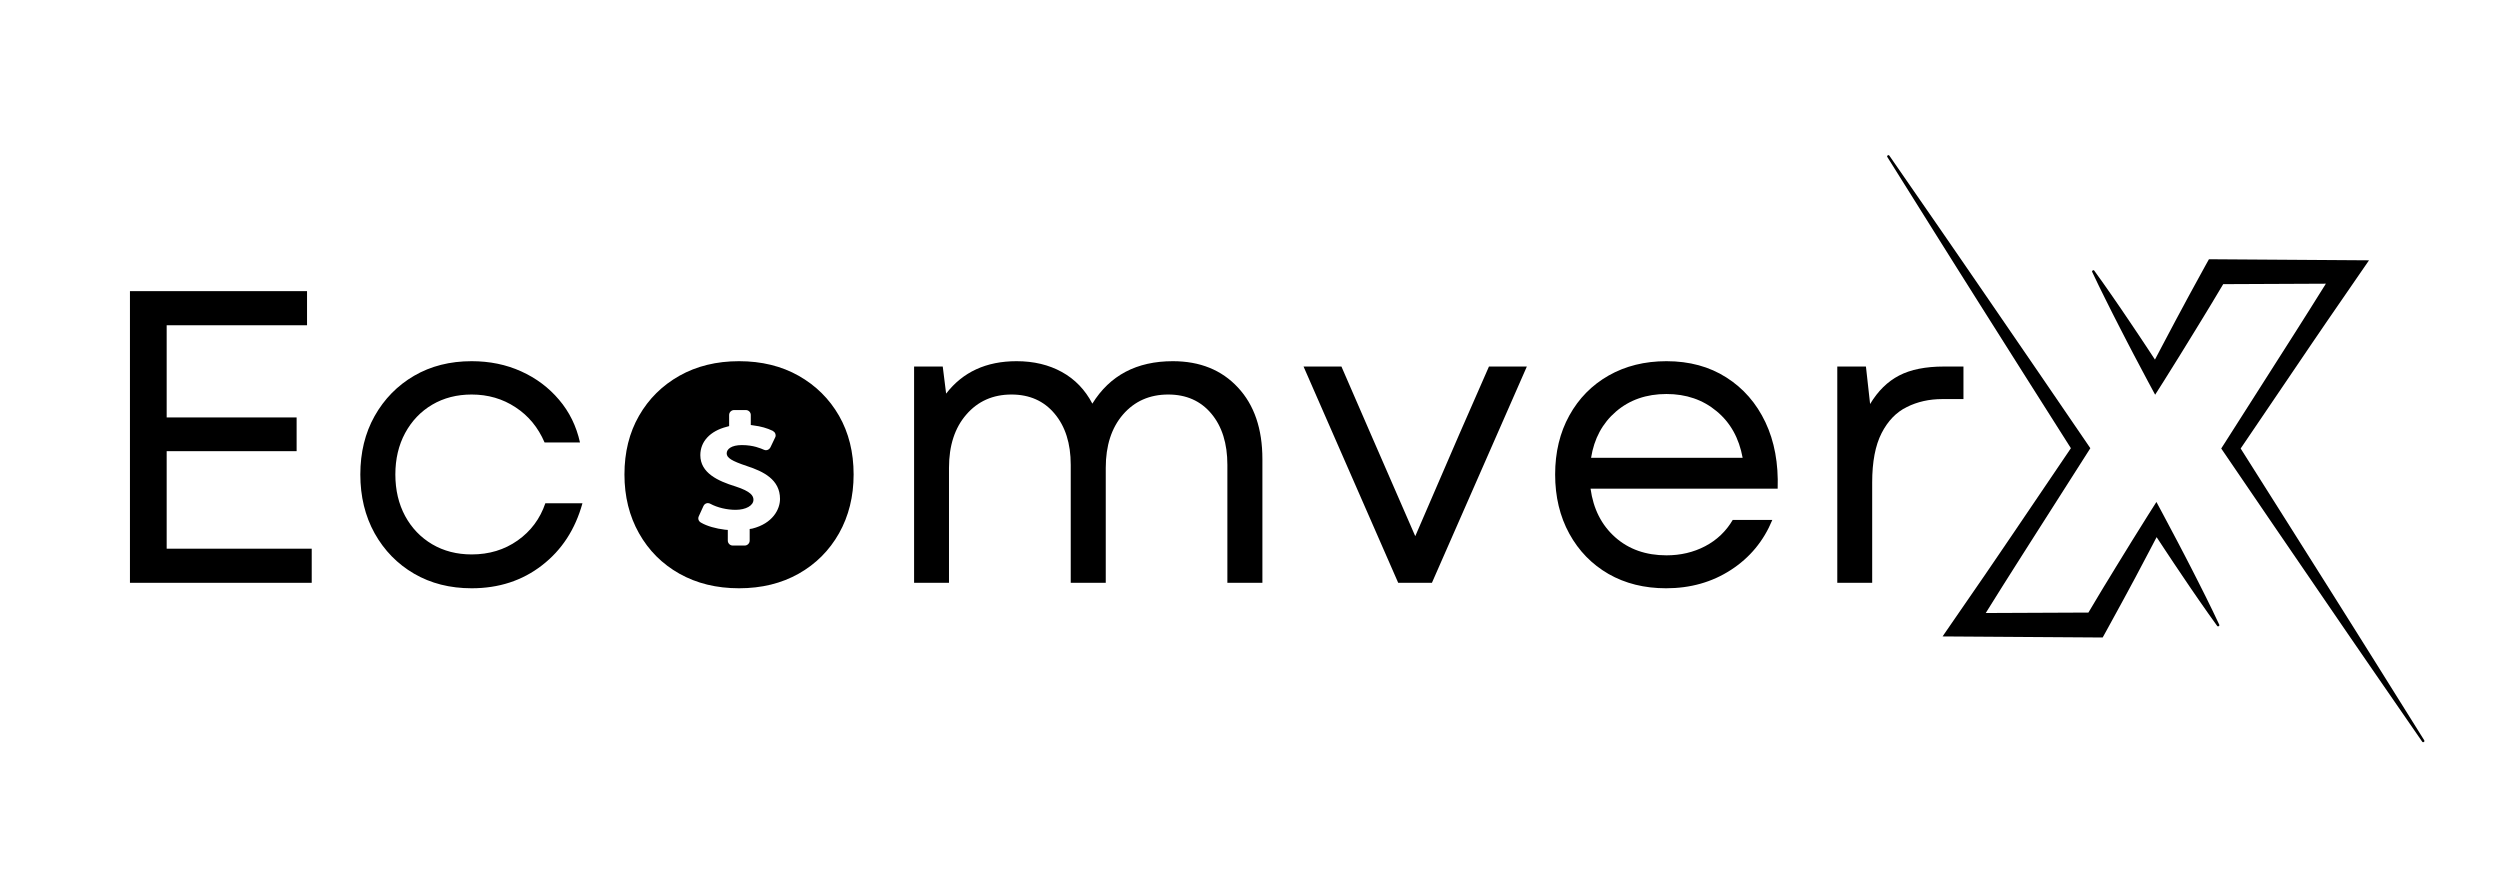
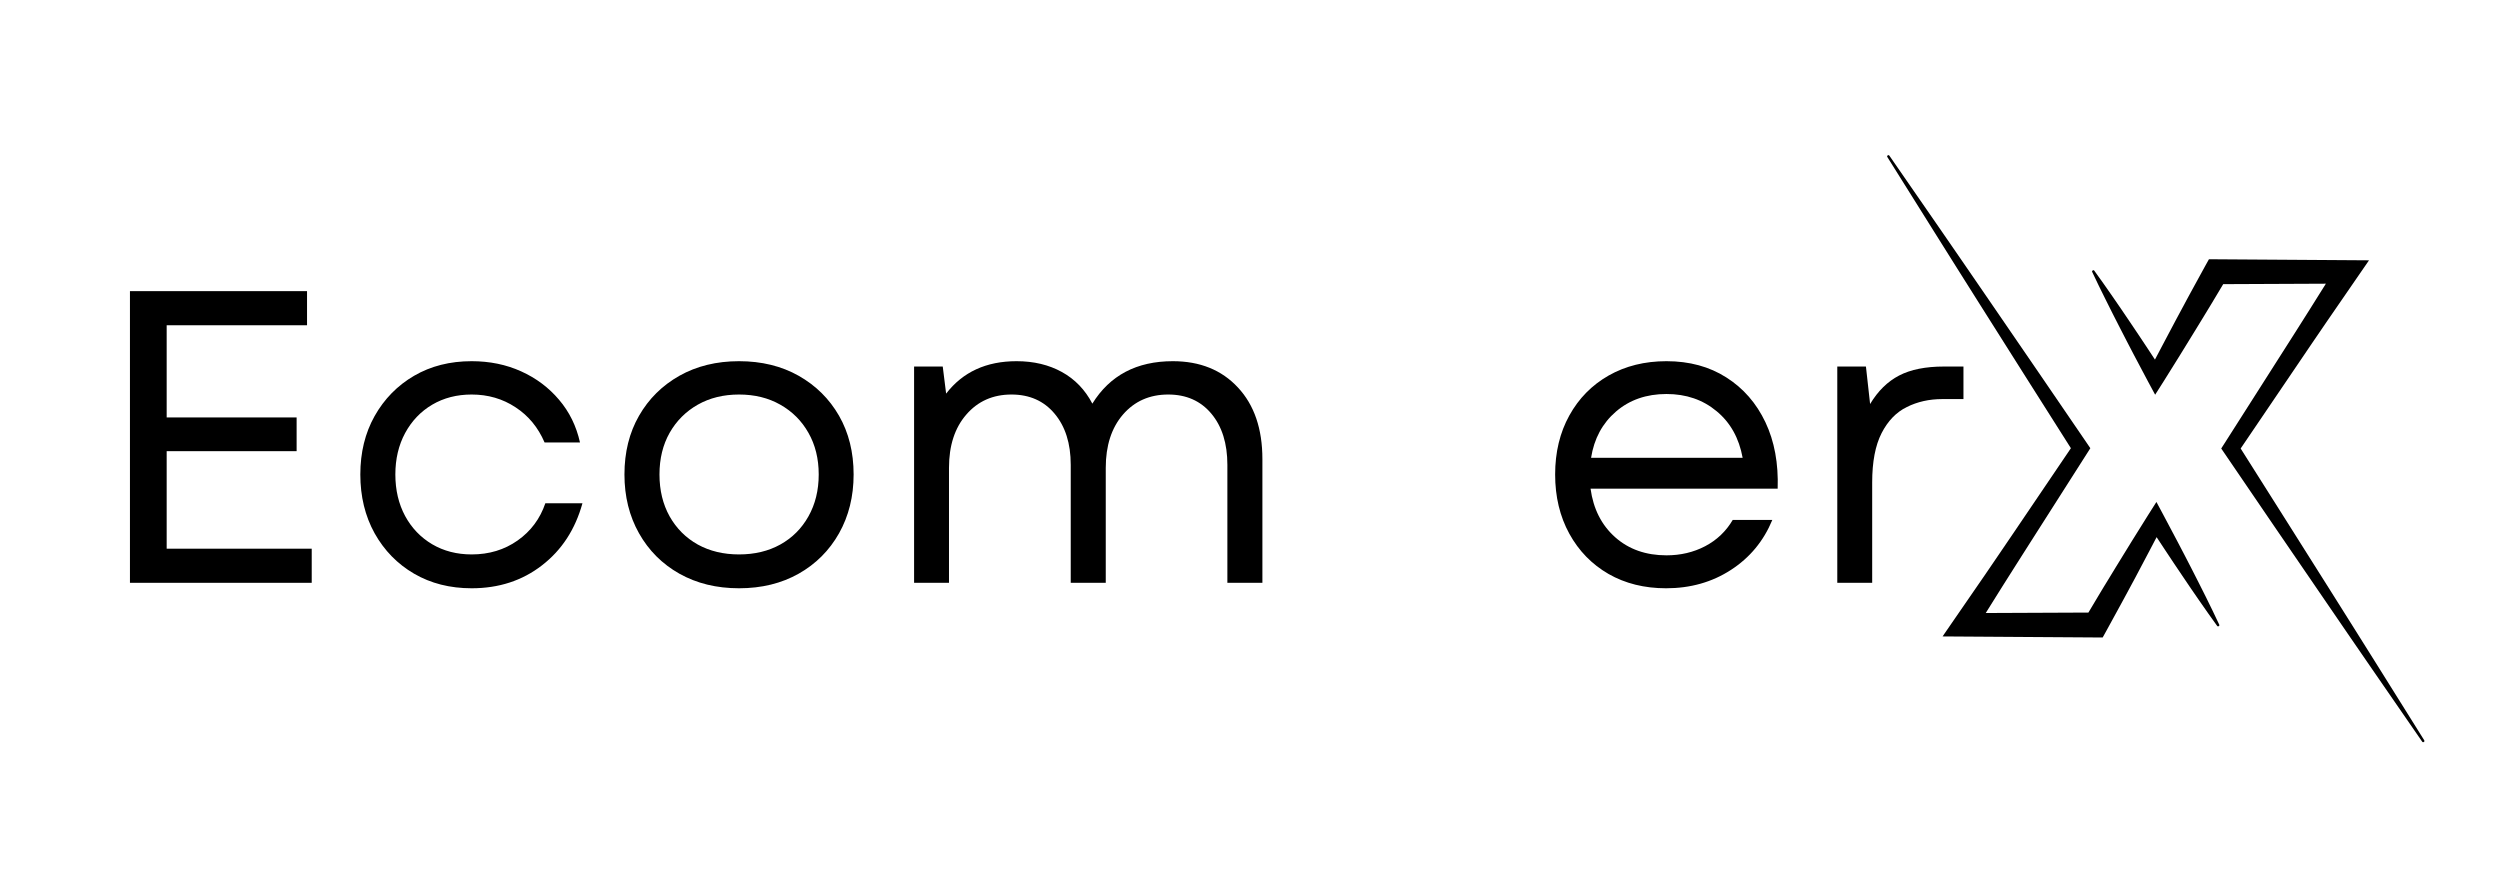
<svg xmlns="http://www.w3.org/2000/svg" width="400" zoomAndPan="magnify" viewBox="0 0 300 105" height="140" preserveAspectRatio="xMidYMid meet" version="1.0">
  <defs>
    <g />
    <clipPath id="2c3daa329d">
      <path d="M 251 31 L 290.938 31 L 290.938 89.086 L 251 89.086 Z M 251 31 " clip-rule="nonzero" />
    </clipPath>
    <clipPath id="7c1a8cbab0">
      <path d="M 226.438 18.586 L 267 18.586 L 267 77 L 226.438 77 Z M 226.438 18.586 " clip-rule="nonzero" />
    </clipPath>
    <clipPath id="b983b8b83b">
-       <path d="M 77.453 46.07 L 99.953 46.07 L 99.953 68.57 L 77.453 68.57 Z M 77.453 46.07 " clip-rule="nonzero" />
-     </clipPath>
+       </clipPath>
  </defs>
  <g fill="#000000" fill-opacity="1">
    <g transform="translate(10.5, 69.937)">
      <g>
        <path d="M 5.094 0 L 5.094 -35 L 26.344 -35 L 26.344 -30.906 L 9.5 -30.906 L 9.5 -19.844 L 25.094 -19.844 L 25.094 -15.797 L 9.5 -15.797 L 9.5 -4.094 L 26.906 -4.094 L 26.906 0 Z M 5.094 0 " />
      </g>
    </g>
  </g>
  <g fill="#000000" fill-opacity="1">
    <g transform="translate(40.645, 69.937)">
      <g>
        <path d="M 15.953 0.656 C 13.348 0.656 11.047 0.07 9.047 -1.094 C 7.047 -2.258 5.469 -3.875 4.312 -5.938 C 3.164 -8.008 2.594 -10.363 2.594 -13 C 2.594 -15.633 3.164 -17.973 4.312 -20.016 C 5.469 -22.066 7.047 -23.676 9.047 -24.844 C 11.047 -26.008 13.348 -26.594 15.953 -26.594 C 18.117 -26.594 20.098 -26.188 21.891 -25.375 C 23.691 -24.562 25.207 -23.426 26.438 -21.969 C 27.676 -20.52 28.516 -18.812 28.953 -16.844 L 24.703 -16.844 C 23.93 -18.645 22.77 -20.051 21.219 -21.062 C 19.676 -22.082 17.922 -22.594 15.953 -22.594 C 14.18 -22.594 12.602 -22.188 11.219 -21.375 C 9.844 -20.562 8.758 -19.426 7.969 -17.969 C 7.188 -16.52 6.797 -14.863 6.797 -13 C 6.797 -11.133 7.188 -9.473 7.969 -8.016 C 8.758 -6.566 9.844 -5.438 11.219 -4.625 C 12.602 -3.812 14.18 -3.406 15.953 -3.406 C 18.047 -3.406 19.883 -3.961 21.469 -5.078 C 23.051 -6.191 24.16 -7.68 24.797 -9.547 L 29.25 -9.547 C 28.383 -6.41 26.766 -3.926 24.391 -2.094 C 22.023 -0.258 19.211 0.656 15.953 0.656 Z M 15.953 0.656 " />
      </g>
    </g>
  </g>
  <g fill="#000000" fill-opacity="1">
    <g transform="translate(72.34, 69.937)">
      <g>
        <path d="M 16.344 0.656 C 13.645 0.656 11.258 0.07 9.188 -1.094 C 7.125 -2.258 5.508 -3.875 4.344 -5.938 C 3.176 -8.008 2.594 -10.363 2.594 -13 C 2.594 -15.664 3.176 -18.016 4.344 -20.047 C 5.508 -22.078 7.125 -23.676 9.188 -24.844 C 11.258 -26.008 13.645 -26.594 16.344 -26.594 C 19.051 -26.594 21.438 -26.008 23.5 -24.844 C 25.562 -23.676 27.176 -22.078 28.344 -20.047 C 29.508 -18.016 30.094 -15.664 30.094 -13 C 30.094 -10.363 29.508 -8.008 28.344 -5.938 C 27.176 -3.875 25.562 -2.258 23.5 -1.094 C 21.438 0.07 19.051 0.656 16.344 0.656 Z M 6.797 -13 C 6.797 -11.102 7.203 -9.426 8.016 -7.969 C 8.836 -6.52 9.961 -5.395 11.391 -4.594 C 12.828 -3.801 14.477 -3.406 16.344 -3.406 C 18.219 -3.406 19.867 -3.801 21.297 -4.594 C 22.734 -5.395 23.859 -6.52 24.672 -7.969 C 25.492 -9.426 25.906 -11.102 25.906 -13 C 25.906 -14.895 25.492 -16.562 24.672 -18 C 23.859 -19.438 22.734 -20.562 21.297 -21.375 C 19.867 -22.188 18.219 -22.594 16.344 -22.594 C 14.477 -22.594 12.828 -22.188 11.391 -21.375 C 9.961 -20.562 8.836 -19.438 8.016 -18 C 7.203 -16.562 6.797 -14.895 6.797 -13 Z M 6.797 -13 " />
      </g>
    </g>
  </g>
  <g fill="#000000" fill-opacity="1">
    <g transform="translate(105.035, 69.937)">
      <g>
        <path d="M 4.656 0 L 4.656 -25.953 L 8.094 -25.953 L 8.5 -22.703 C 10.5 -25.297 13.316 -26.594 16.953 -26.594 C 19.016 -26.594 20.828 -26.16 22.391 -25.297 C 23.961 -24.43 25.18 -23.164 26.047 -21.5 C 28.148 -24.895 31.367 -26.594 35.703 -26.594 C 38.961 -26.594 41.566 -25.539 43.516 -23.438 C 45.473 -21.344 46.453 -18.477 46.453 -14.844 L 46.453 0 L 42.25 0 L 42.25 -14.156 C 42.25 -16.719 41.609 -18.766 40.328 -20.297 C 39.047 -21.828 37.32 -22.594 35.156 -22.594 C 32.914 -22.594 31.102 -21.789 29.719 -20.188 C 28.344 -18.594 27.656 -16.461 27.656 -13.797 L 27.656 0 L 23.453 0 L 23.453 -14.156 C 23.453 -16.719 22.805 -18.766 21.516 -20.297 C 20.234 -21.828 18.508 -22.594 16.344 -22.594 C 14.113 -22.594 12.305 -21.789 10.922 -20.188 C 9.535 -18.594 8.844 -16.461 8.844 -13.797 L 8.844 0 Z M 4.656 0 " />
      </g>
    </g>
  </g>
  <g fill="#000000" fill-opacity="1">
    <g transform="translate(155.628, 69.937)">
      <g>
-         <path d="M 12.156 0 L 0.797 -25.953 L 5.344 -25.953 L 8.906 -17.75 L 14.203 -5.594 L 19.453 -17.75 L 23.047 -25.953 L 27.594 -25.953 L 16.203 0 Z M 12.156 0 " />
-       </g>
+         </g>
    </g>
  </g>
  <g fill="#000000" fill-opacity="1">
    <g transform="translate(184.023, 69.937)">
      <g>
        <path d="M 15.906 0.656 C 13.301 0.656 11 0.082 9 -1.062 C 7 -2.219 5.43 -3.828 4.297 -5.891 C 3.16 -7.961 2.594 -10.332 2.594 -13 C 2.594 -15.664 3.16 -18.023 4.297 -20.078 C 5.43 -22.129 7.004 -23.727 9.016 -24.875 C 11.035 -26.02 13.348 -26.594 15.953 -26.594 C 18.711 -26.594 21.109 -25.941 23.141 -24.641 C 25.18 -23.348 26.742 -21.555 27.828 -19.266 C 28.91 -16.984 29.398 -14.328 29.297 -11.297 L 6.844 -11.297 C 7.176 -8.867 8.16 -6.926 9.797 -5.469 C 11.43 -4.02 13.484 -3.297 15.953 -3.297 C 17.648 -3.297 19.195 -3.66 20.594 -4.391 C 22 -5.129 23.102 -6.18 23.906 -7.547 L 28.656 -7.547 C 27.613 -5.016 25.957 -3.016 23.688 -1.547 C 21.426 -0.078 18.832 0.656 15.906 0.656 Z M 6.906 -15 L 25.094 -15 C 24.664 -17.363 23.625 -19.227 21.969 -20.594 C 20.32 -21.969 18.316 -22.656 15.953 -22.656 C 13.547 -22.656 11.523 -21.953 9.891 -20.547 C 8.266 -19.148 7.27 -17.301 6.906 -15 Z M 6.906 -15 " />
      </g>
    </g>
  </g>
  <g fill="#000000" fill-opacity="1">
    <g transform="translate(215.818, 69.937)">
      <g>
        <path d="M 4.656 0 L 4.656 -25.953 L 8.094 -25.953 L 8.594 -21.453 C 9.531 -23.016 10.691 -24.156 12.078 -24.875 C 13.461 -25.594 15.254 -25.953 17.453 -25.953 L 19.797 -25.953 L 19.797 -22.047 L 17.25 -22.047 C 15.688 -22.047 14.27 -21.727 13 -21.094 C 11.727 -20.469 10.719 -19.422 9.969 -17.953 C 9.219 -16.484 8.844 -14.516 8.844 -12.047 L 8.844 0 Z M 4.656 0 " />
      </g>
    </g>
  </g>
  <g clip-path="url(#2c3daa329d)">
    <path fill="#000000" d="M 290.902 88.824 C 289.047 85.855 287.191 82.887 285.332 79.918 L 282.543 75.473 L 279.746 71.027 L 274.141 62.145 L 268.879 53.82 L 275.652 43.832 L 277.434 41.203 C 278.031 40.328 278.621 39.453 279.223 38.582 L 282.824 33.352 L 284.281 31.238 L 265.074 31.109 L 264.668 31.836 C 264.078 32.898 263.496 33.973 262.914 35.039 L 262.477 35.844 L 262.047 36.648 L 261.18 38.258 L 259.469 41.488 L 258.594 43.152 C 258.262 42.645 257.93 42.137 257.594 41.633 L 256.574 40.098 L 255.543 38.566 L 254.512 37.043 L 253.465 35.523 C 252.766 34.508 252.055 33.504 251.332 32.508 C 251.285 32.418 251.215 32.402 251.129 32.453 C 251.043 32.504 251.027 32.57 251.074 32.656 C 251.598 33.77 252.137 34.879 252.691 35.98 L 253.516 37.629 L 254.355 39.273 L 255.199 40.914 L 256.051 42.551 C 256.625 43.637 257.195 44.723 257.777 45.809 L 258.617 47.367 L 259.617 45.793 C 260.27 44.766 260.906 43.73 261.551 42.695 L 263.465 39.586 L 264.418 38.027 L 265.363 36.473 C 265.836 35.68 266.316 34.891 266.785 34.098 C 267.164 34.098 278.648 34.055 279.105 34.043 L 277.129 37.195 C 276.57 38.09 275.996 38.98 275.434 39.875 L 273.727 42.555 L 266.902 53.266 L 266.547 53.82 L 266.902 54.34 L 272.82 63.02 L 278.75 71.688 L 281.715 76.02 L 284.691 80.348 C 286.672 83.234 288.66 86.117 290.656 88.992 C 290.711 89.074 290.781 89.086 290.859 89.035 C 290.941 88.98 290.957 88.914 290.902 88.832 Z M 290.902 88.824 " fill-opacity="1" fill-rule="nonzero" />
  </g>
  <g clip-path="url(#7c1a8cbab0)">
    <path fill="#000000" d="M 264.699 71.625 L 263.871 69.977 L 263.035 68.332 L 262.188 66.691 L 261.336 65.059 C 260.762 63.969 260.191 62.879 259.609 61.801 L 258.77 60.234 L 257.77 61.812 C 257.117 62.84 256.48 63.875 255.836 64.91 L 253.922 68.02 L 252.973 69.578 L 252.496 70.355 L 252.027 71.133 C 251.551 71.926 251.078 72.719 250.609 73.508 C 250.23 73.508 238.746 73.555 238.289 73.562 L 240.258 70.414 C 240.82 69.516 241.391 68.625 241.957 67.73 L 243.66 65.051 L 250.488 54.34 L 250.84 53.785 L 250.488 53.266 L 244.57 44.605 L 238.641 35.957 L 235.672 31.633 L 232.695 27.312 C 230.715 24.434 228.727 21.559 226.73 18.688 C 226.676 18.609 226.609 18.598 226.531 18.645 C 226.449 18.699 226.434 18.766 226.484 18.848 C 228.34 21.812 230.199 24.777 232.055 27.738 L 234.844 32.18 L 237.641 36.617 L 243.246 45.484 L 248.508 53.785 L 241.742 63.777 L 239.957 66.402 C 239.359 67.277 238.77 68.156 238.168 69.027 L 234.566 74.254 L 233.109 76.371 L 252.32 76.5 L 252.727 75.766 C 253.316 74.699 253.898 73.629 254.48 72.562 L 254.918 71.758 L 256.219 69.344 L 257.922 66.121 L 258.793 64.457 L 259.793 65.973 L 260.812 67.508 L 261.844 69.039 L 262.875 70.566 L 263.922 72.086 C 264.621 73.098 265.332 74.102 266.055 75.102 C 266.105 75.172 266.172 75.184 266.246 75.141 C 266.324 75.094 266.344 75.031 266.305 74.949 C 265.785 73.84 265.25 72.73 264.699 71.625 Z M 264.699 71.625 " fill-opacity="1" fill-rule="nonzero" />
  </g>
  <g clip-path="url(#b983b8b83b)">
    <path fill="#000000" d="M 88.703 68.57 C 94.914 68.57 99.953 63.535 99.953 57.32 C 99.953 51.105 94.914 46.07 88.703 46.07 C 82.488 46.07 77.453 51.105 77.453 57.32 C 77.453 63.535 82.488 68.57 88.703 68.57 Z M 83.852 61.957 L 84.414 60.723 C 84.496 60.562 84.602 60.457 84.766 60.402 C 84.816 60.375 84.898 60.375 84.953 60.375 C 85.059 60.375 85.141 60.402 85.246 60.457 C 86.078 60.91 87.227 61.18 88.273 61.18 C 89.504 61.18 90.414 60.668 90.414 59.973 C 90.414 59.52 90.148 58.98 88.246 58.367 C 86.156 57.723 84.039 56.758 84.039 54.617 C 84.039 52.98 85.219 51.723 87.203 51.215 L 87.496 51.133 L 87.496 49.793 C 87.496 49.473 87.766 49.207 88.086 49.207 L 89.504 49.207 C 89.828 49.207 90.094 49.473 90.094 49.793 L 90.094 51 L 90.441 51.055 C 91.301 51.16 92.051 51.375 92.719 51.695 C 92.852 51.777 92.988 51.883 93.039 52.043 C 93.094 52.207 93.094 52.367 93.016 52.5 L 92.453 53.68 C 92.344 53.895 92.129 54.027 91.914 54.027 C 91.836 54.027 91.754 54 91.676 53.973 C 91.301 53.812 90.414 53.41 89.023 53.41 C 87.766 53.41 87.203 53.895 87.203 54.402 C 87.203 54.938 87.789 55.312 89.641 55.93 C 91.594 56.57 93.602 57.535 93.602 59.867 C 93.602 61.125 92.719 62.812 90.281 63.43 L 89.961 63.48 L 89.961 64.875 C 89.961 65.195 89.691 65.465 89.371 65.465 L 87.926 65.465 C 87.602 65.465 87.336 65.195 87.336 64.875 L 87.336 63.59 L 86.988 63.562 C 85.891 63.43 84.844 63.133 84.148 62.73 C 83.828 62.57 83.719 62.25 83.852 61.957 Z M 83.852 61.957 " fill-opacity="1" fill-rule="nonzero" />
  </g>
</svg>